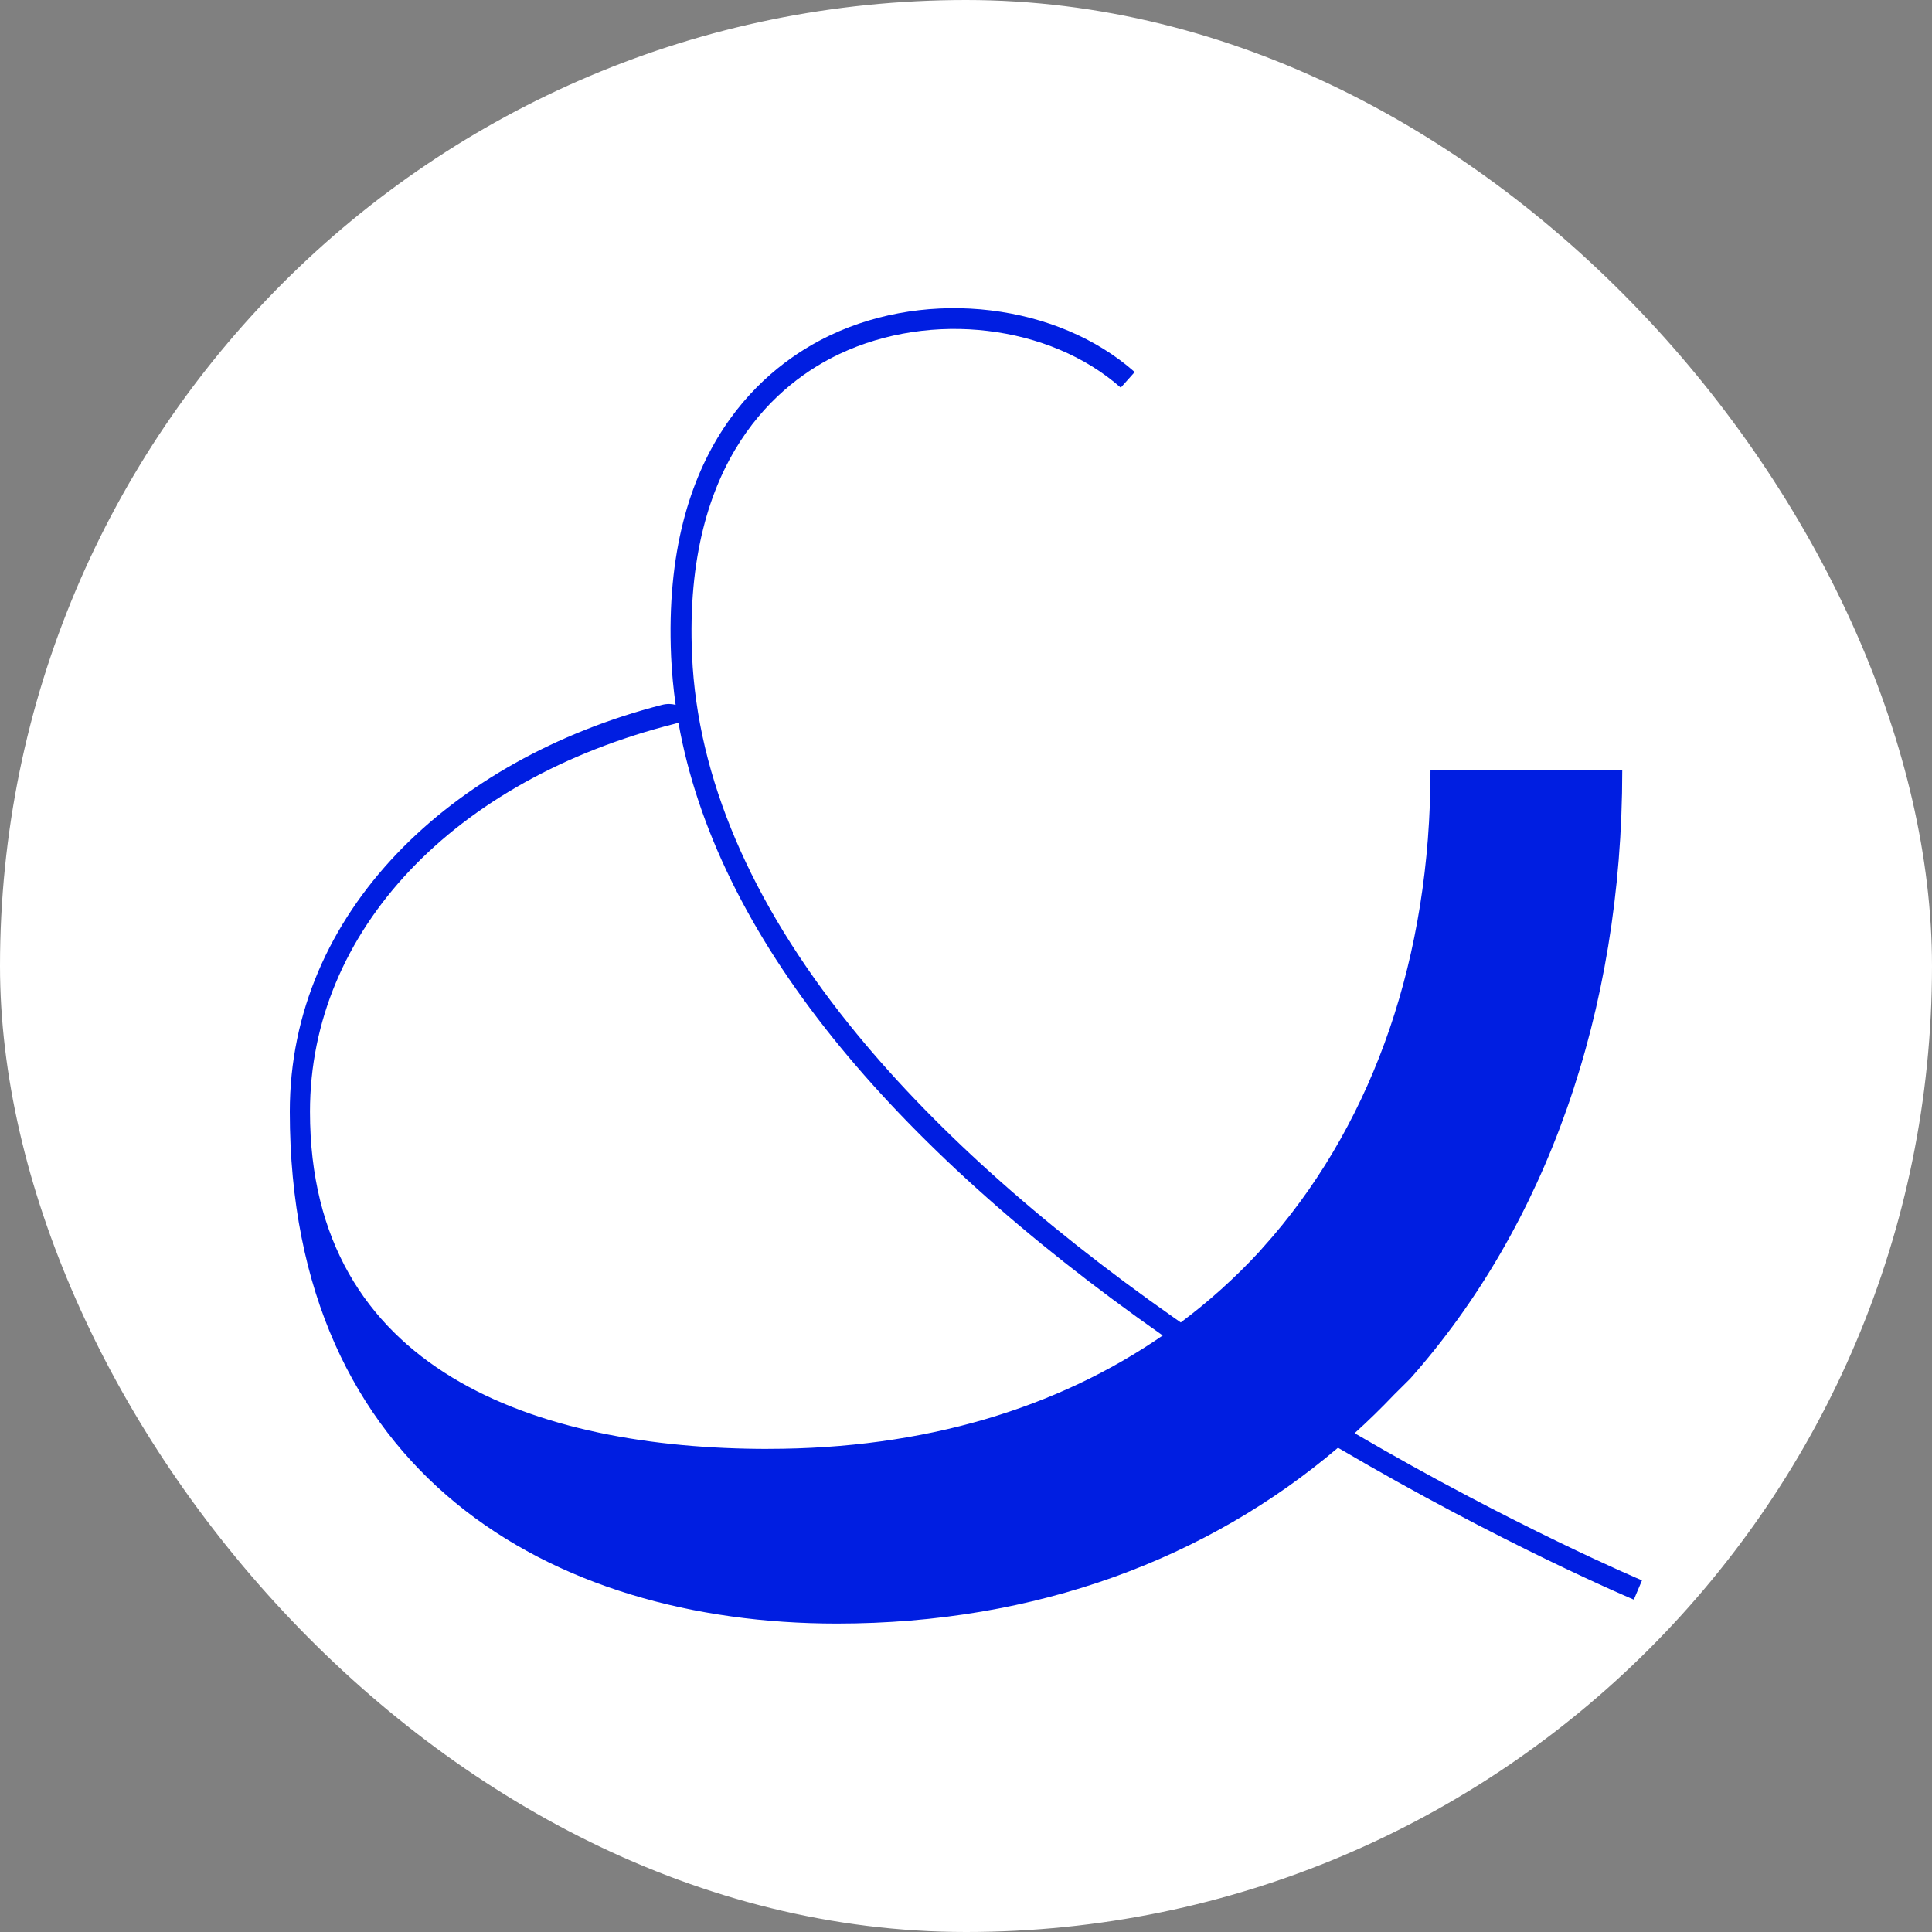
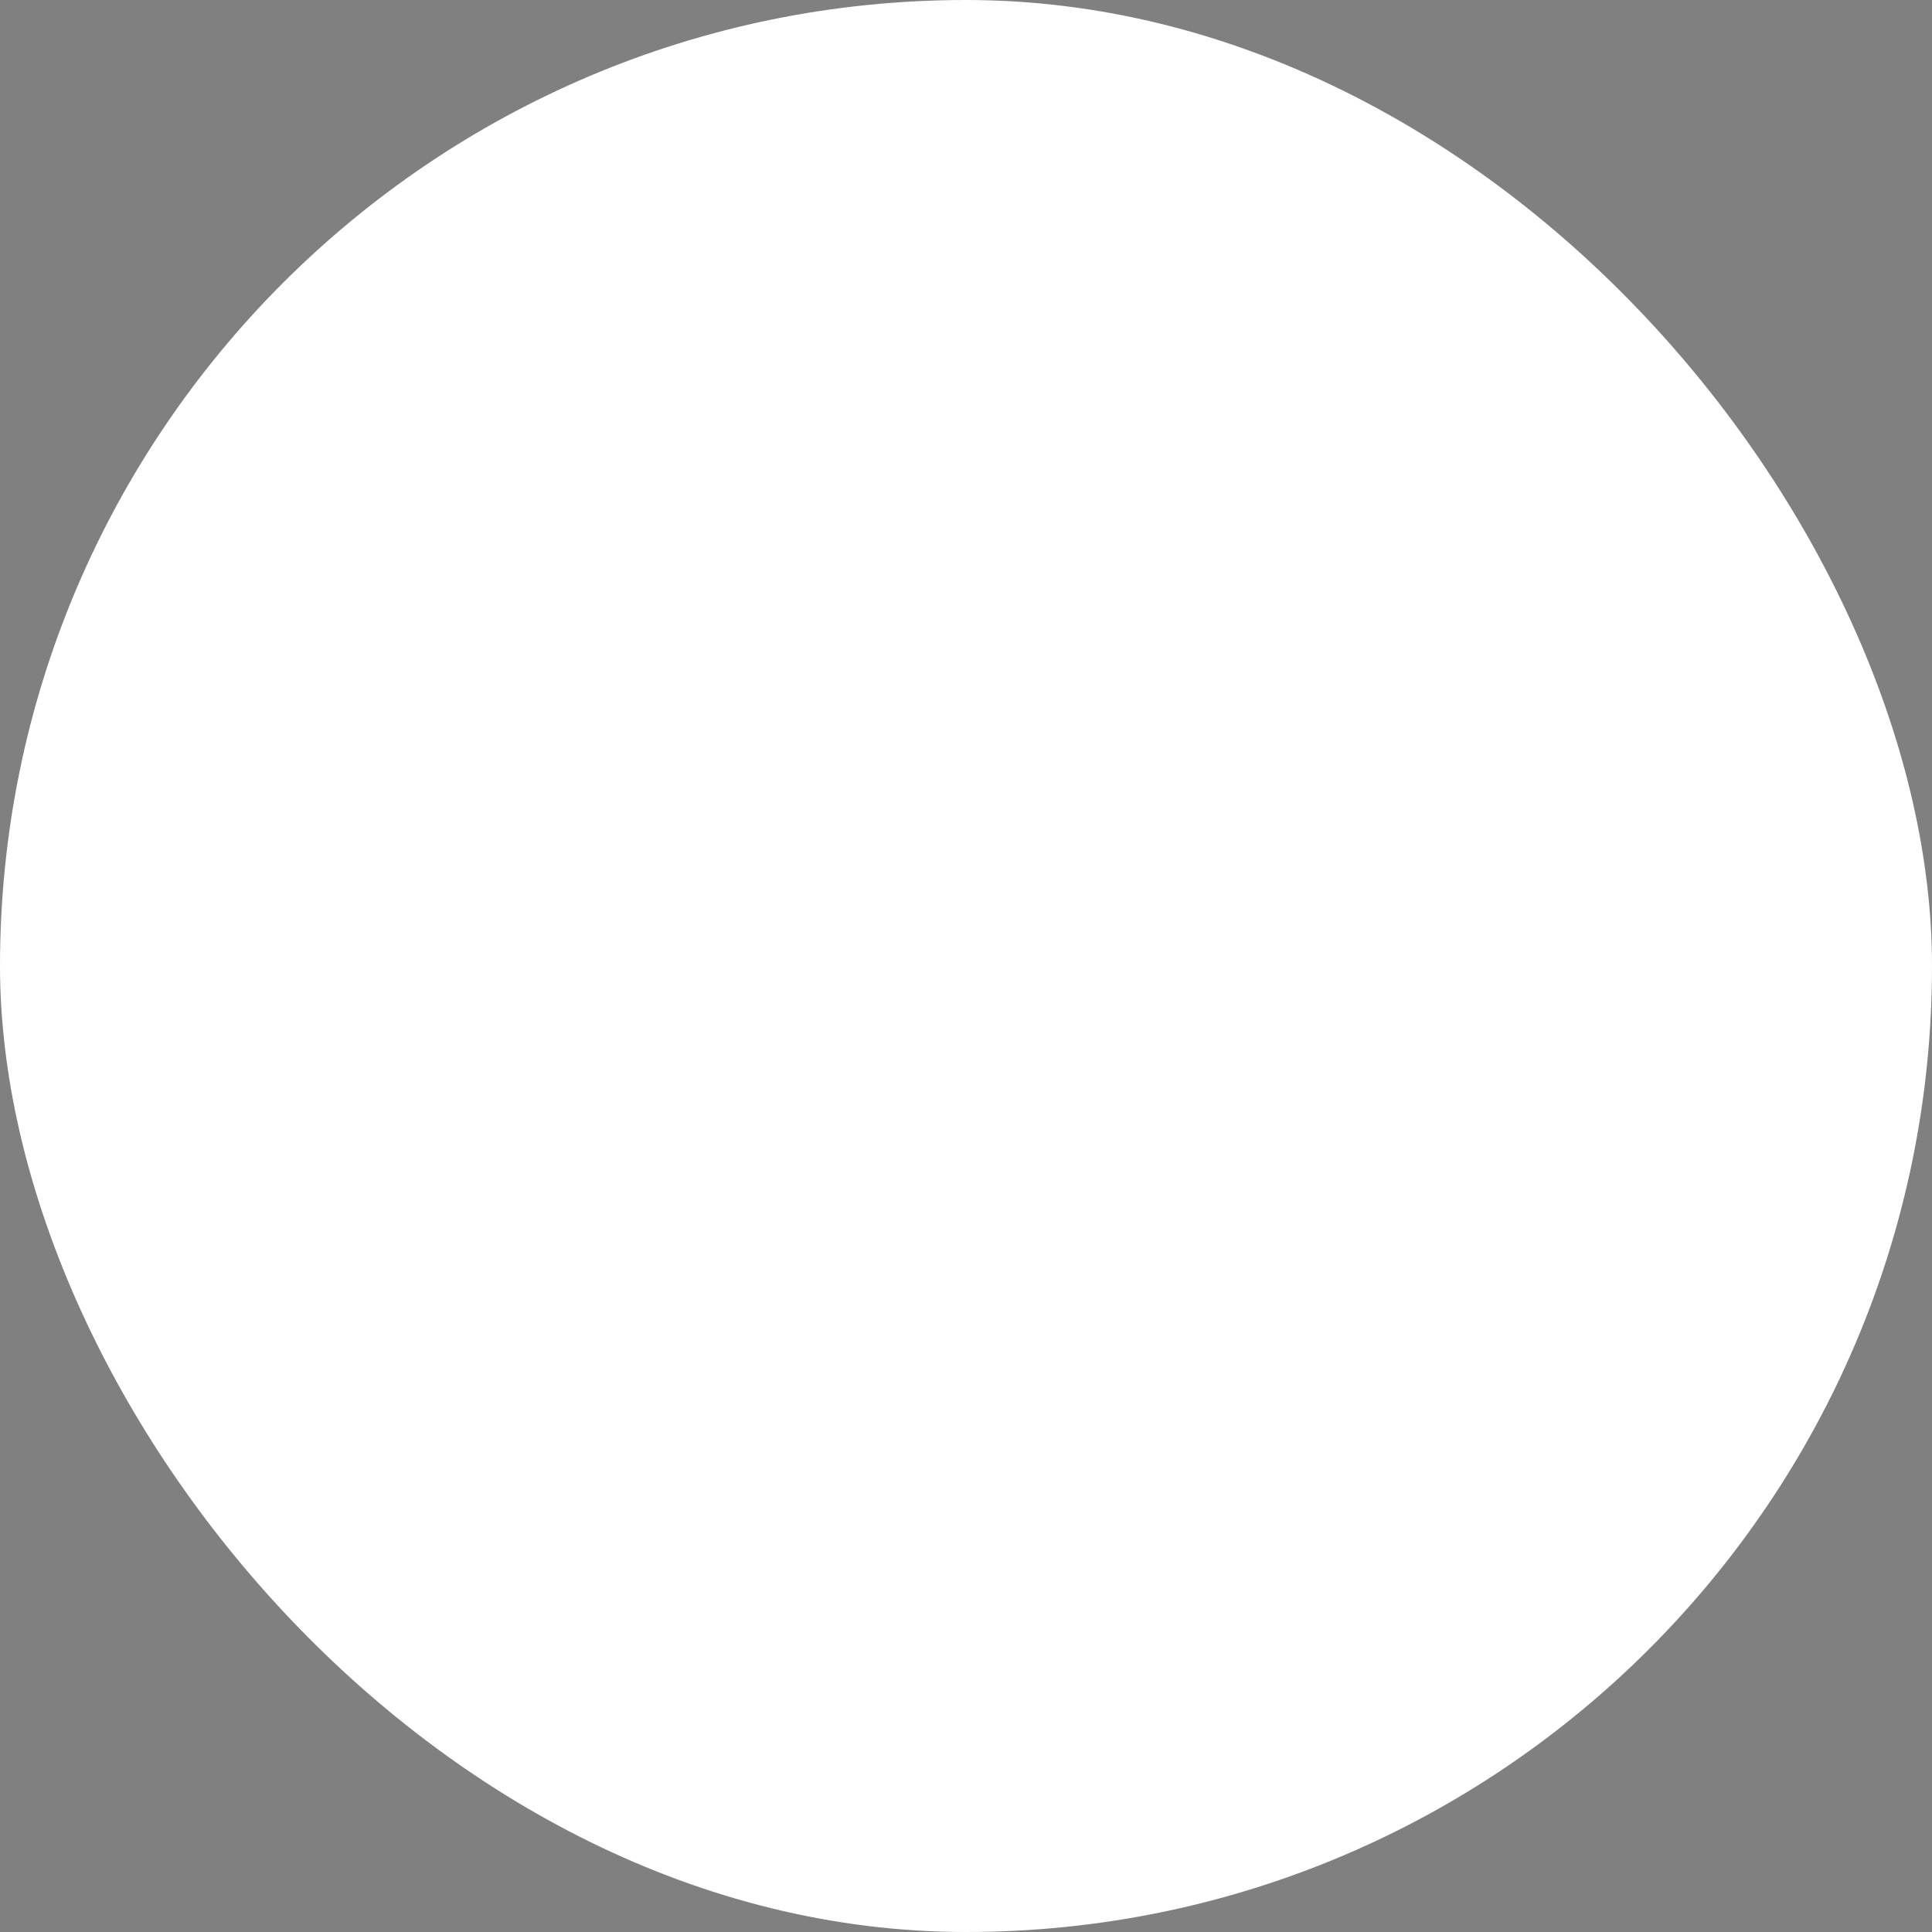
<svg xmlns="http://www.w3.org/2000/svg" version="1.1" width="1000" height="1000">
  <rect width="100%" height="100%" fill="#808080" stroke="none" />
  <g clip-path="url(#SvgjsClipPath1108)">
    <rect width="1000" height="1000" fill="#ffffff" />
    <g transform="matrix(2.487,0,0,2.487,150,159.539)">
      <svg version="1.1" width="281.42" height="273.75">
        <svg id="Ebene_2" viewBox="0 0 281.42 273.75">
          <defs>
            <style>.cls-1,.cls-2{fill:none;}.cls-3{fill:#001ee1;}.cls-2{clip-path:url(#clippath);}</style>
            <clipPath id="clippath">
              <rect class="cls-1" width="281.42" height="273.75" />
            </clipPath>
            <clipPath id="SvgjsClipPath1108">
              <rect width="1000" height="1000" x="0" y="0" rx="500" ry="500" />
            </clipPath>
          </defs>
          <g id="Ebene_1-2">
            <g class="cls-2">
-               <path class="cls-3" d="m99.58,237.4c-48.32,0-95.38-16.3-95.38-70.19,0-37.66,29.95-69.09,75.9-80.72.29-.07.55-.16.78-.25,3.88,21.81,14.64,43.82,32.15,65.62,16.85,20.97,39.94,41.81,68.64,61.93,0,0,0,0,.01,0-21.94,15.15-49.66,23.6-82.1,23.6m181.84,27.37c-.36-.15-26.66-11.26-59.81-30.63,2.84-2.57,5.58-5.25,8.22-8.02l3.36-3.34c28.15-31.75,44.12-76.04,44.12-126.6h-39.91c0,38.86-11.76,72.28-32.77,96.93l-2.94,3.34c-4.96,5.36-10.39,10.25-16.26,14.64-.43-.3-.86-.6-1.29-.9-28.34-19.88-51.12-40.43-67.7-61.08-20.59-25.64-31.6-51.48-32.72-76.8-1.83-41.13,18.42-56.98,30.66-62.77,19.11-9.04,43.74-6.1,58.56,7l2.9-3.25c-16.07-14.21-42.71-17.44-63.34-7.67-13.21,6.25-35.08,23.25-33.14,66.89.15,3.34.47,6.69.94,10.05-.8-.23-1.79-.27-2.85,0C33.58,93.84,0,125.65,0,167.2,0,242.41,54.2,273.75,113.86,273.75c41.62,0,77.21-13.57,104.29-36.59,34.01,19.99,61.21,31.46,61.57,31.61l1.7-4.01Z" />
-             </g>
+               </g>
          </g>
        </svg>
      </svg>
    </g>
  </g>
</svg>